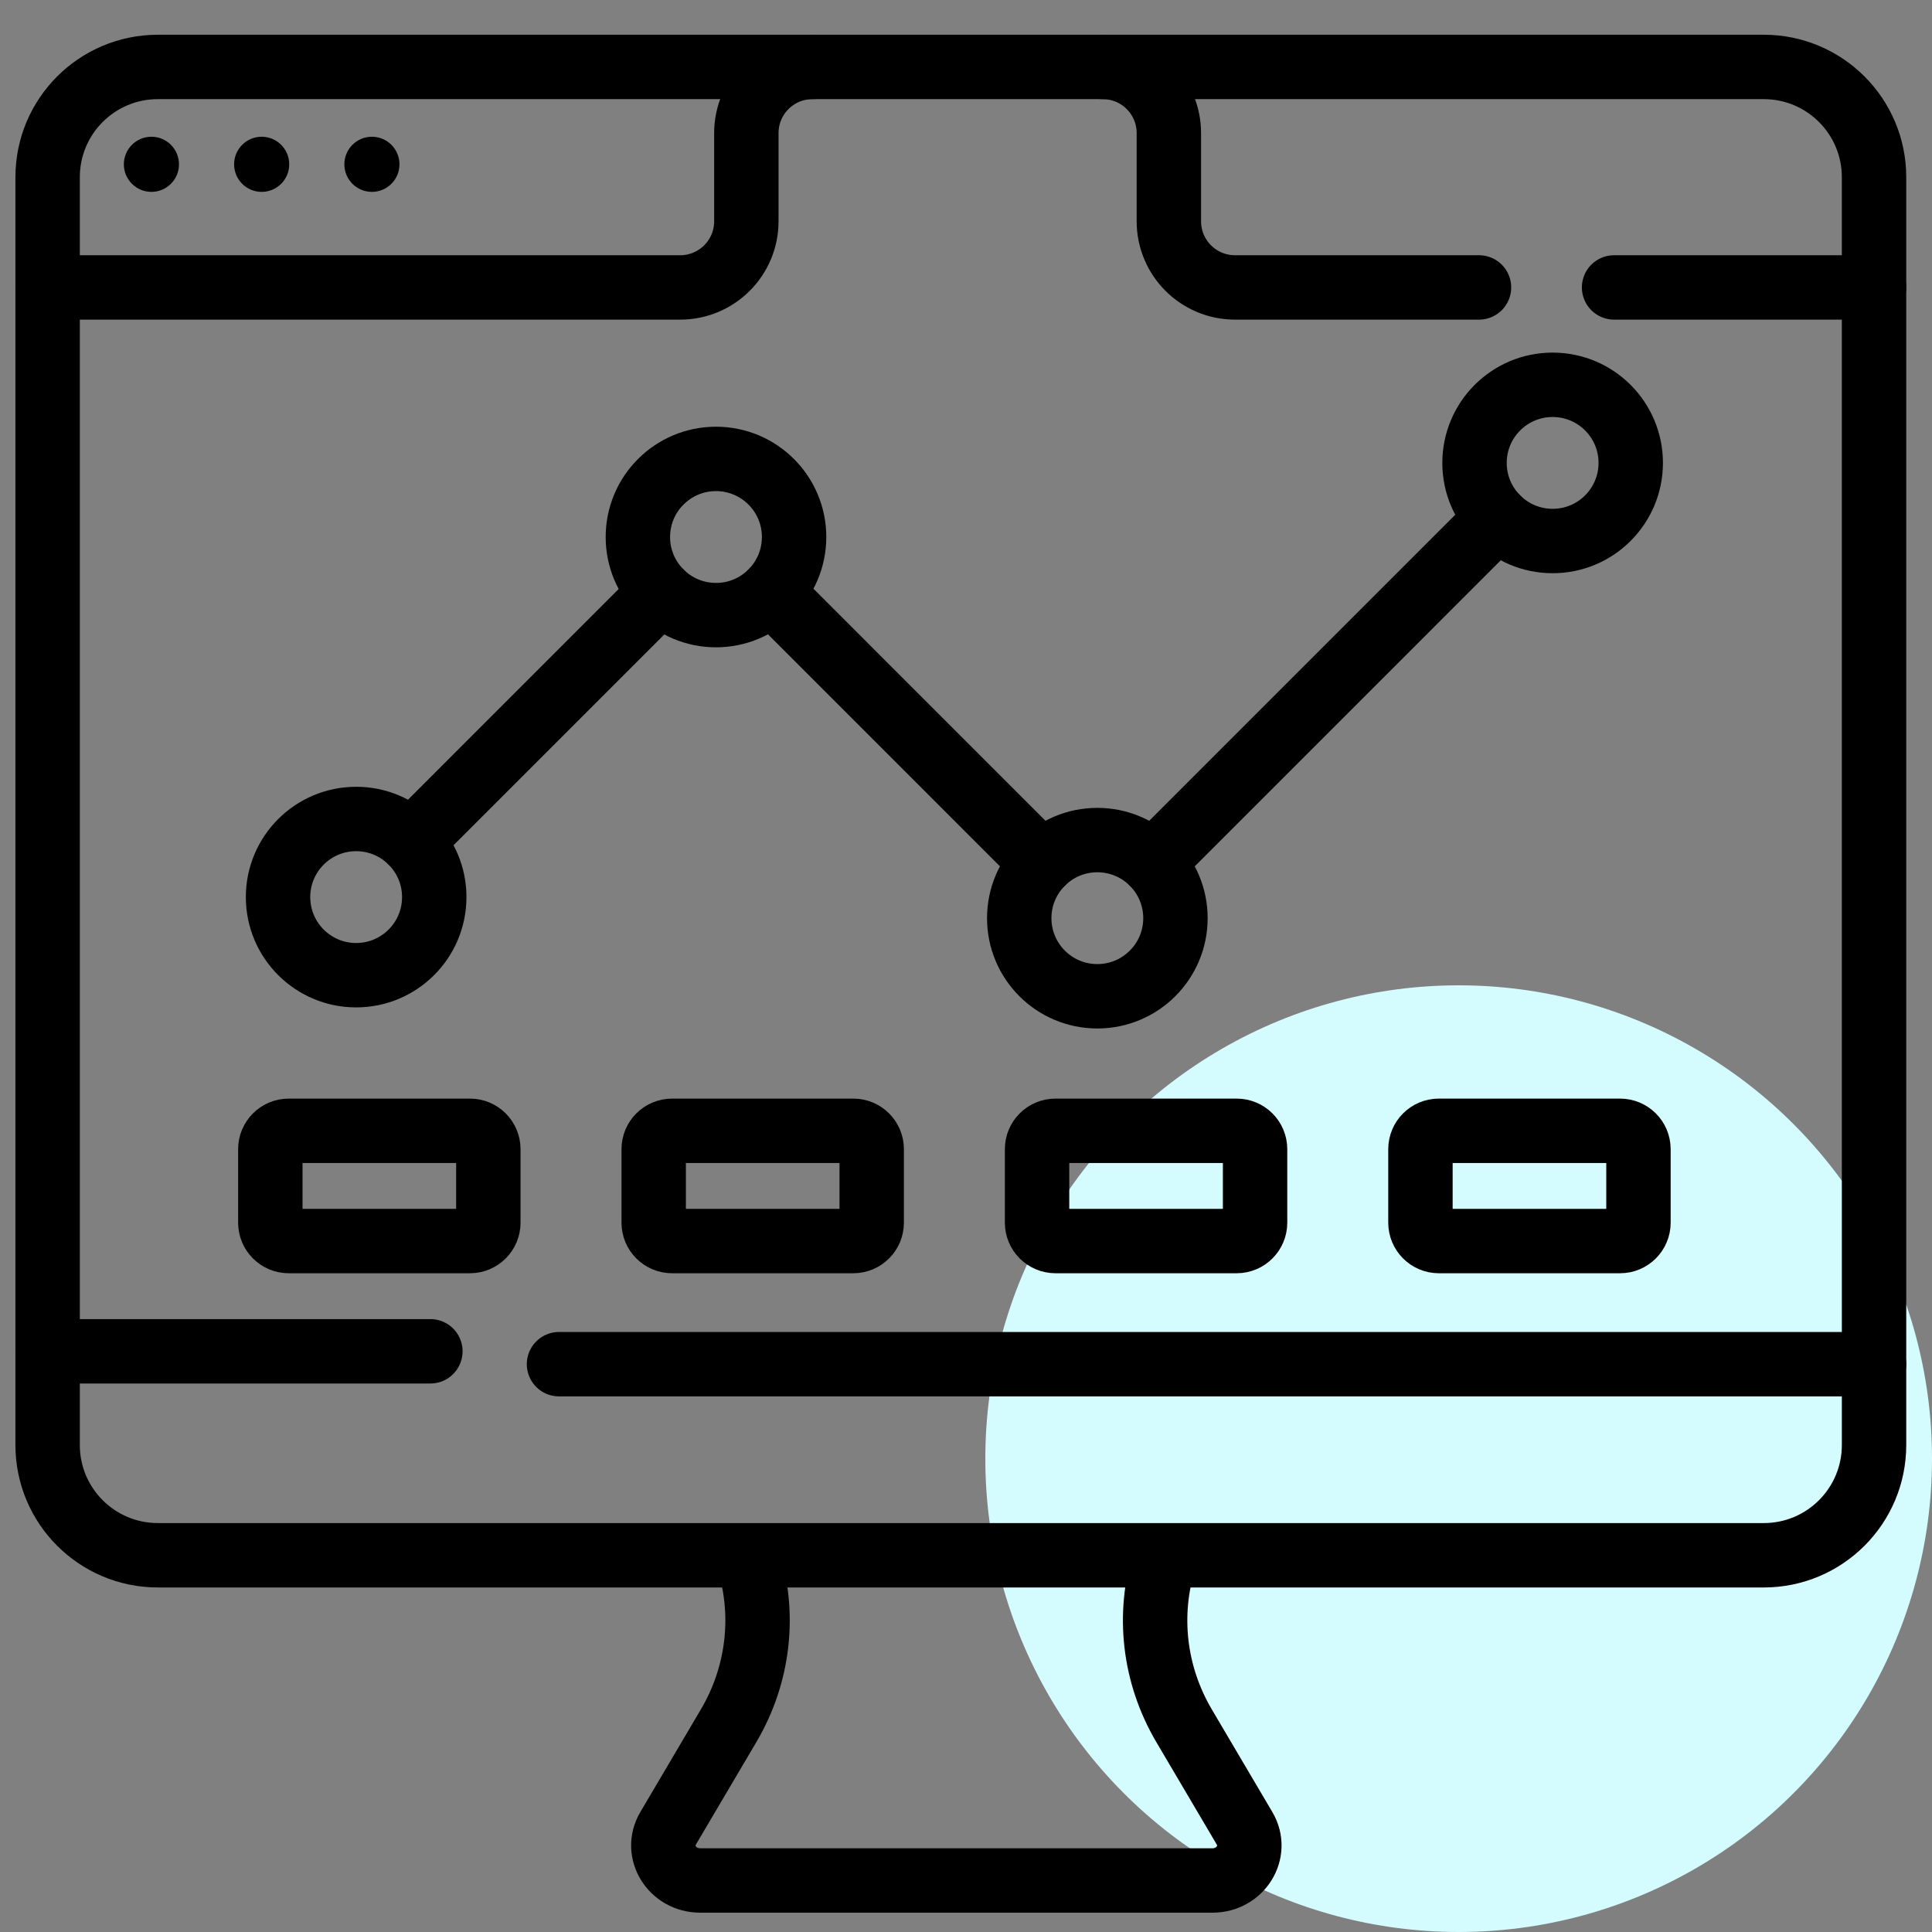
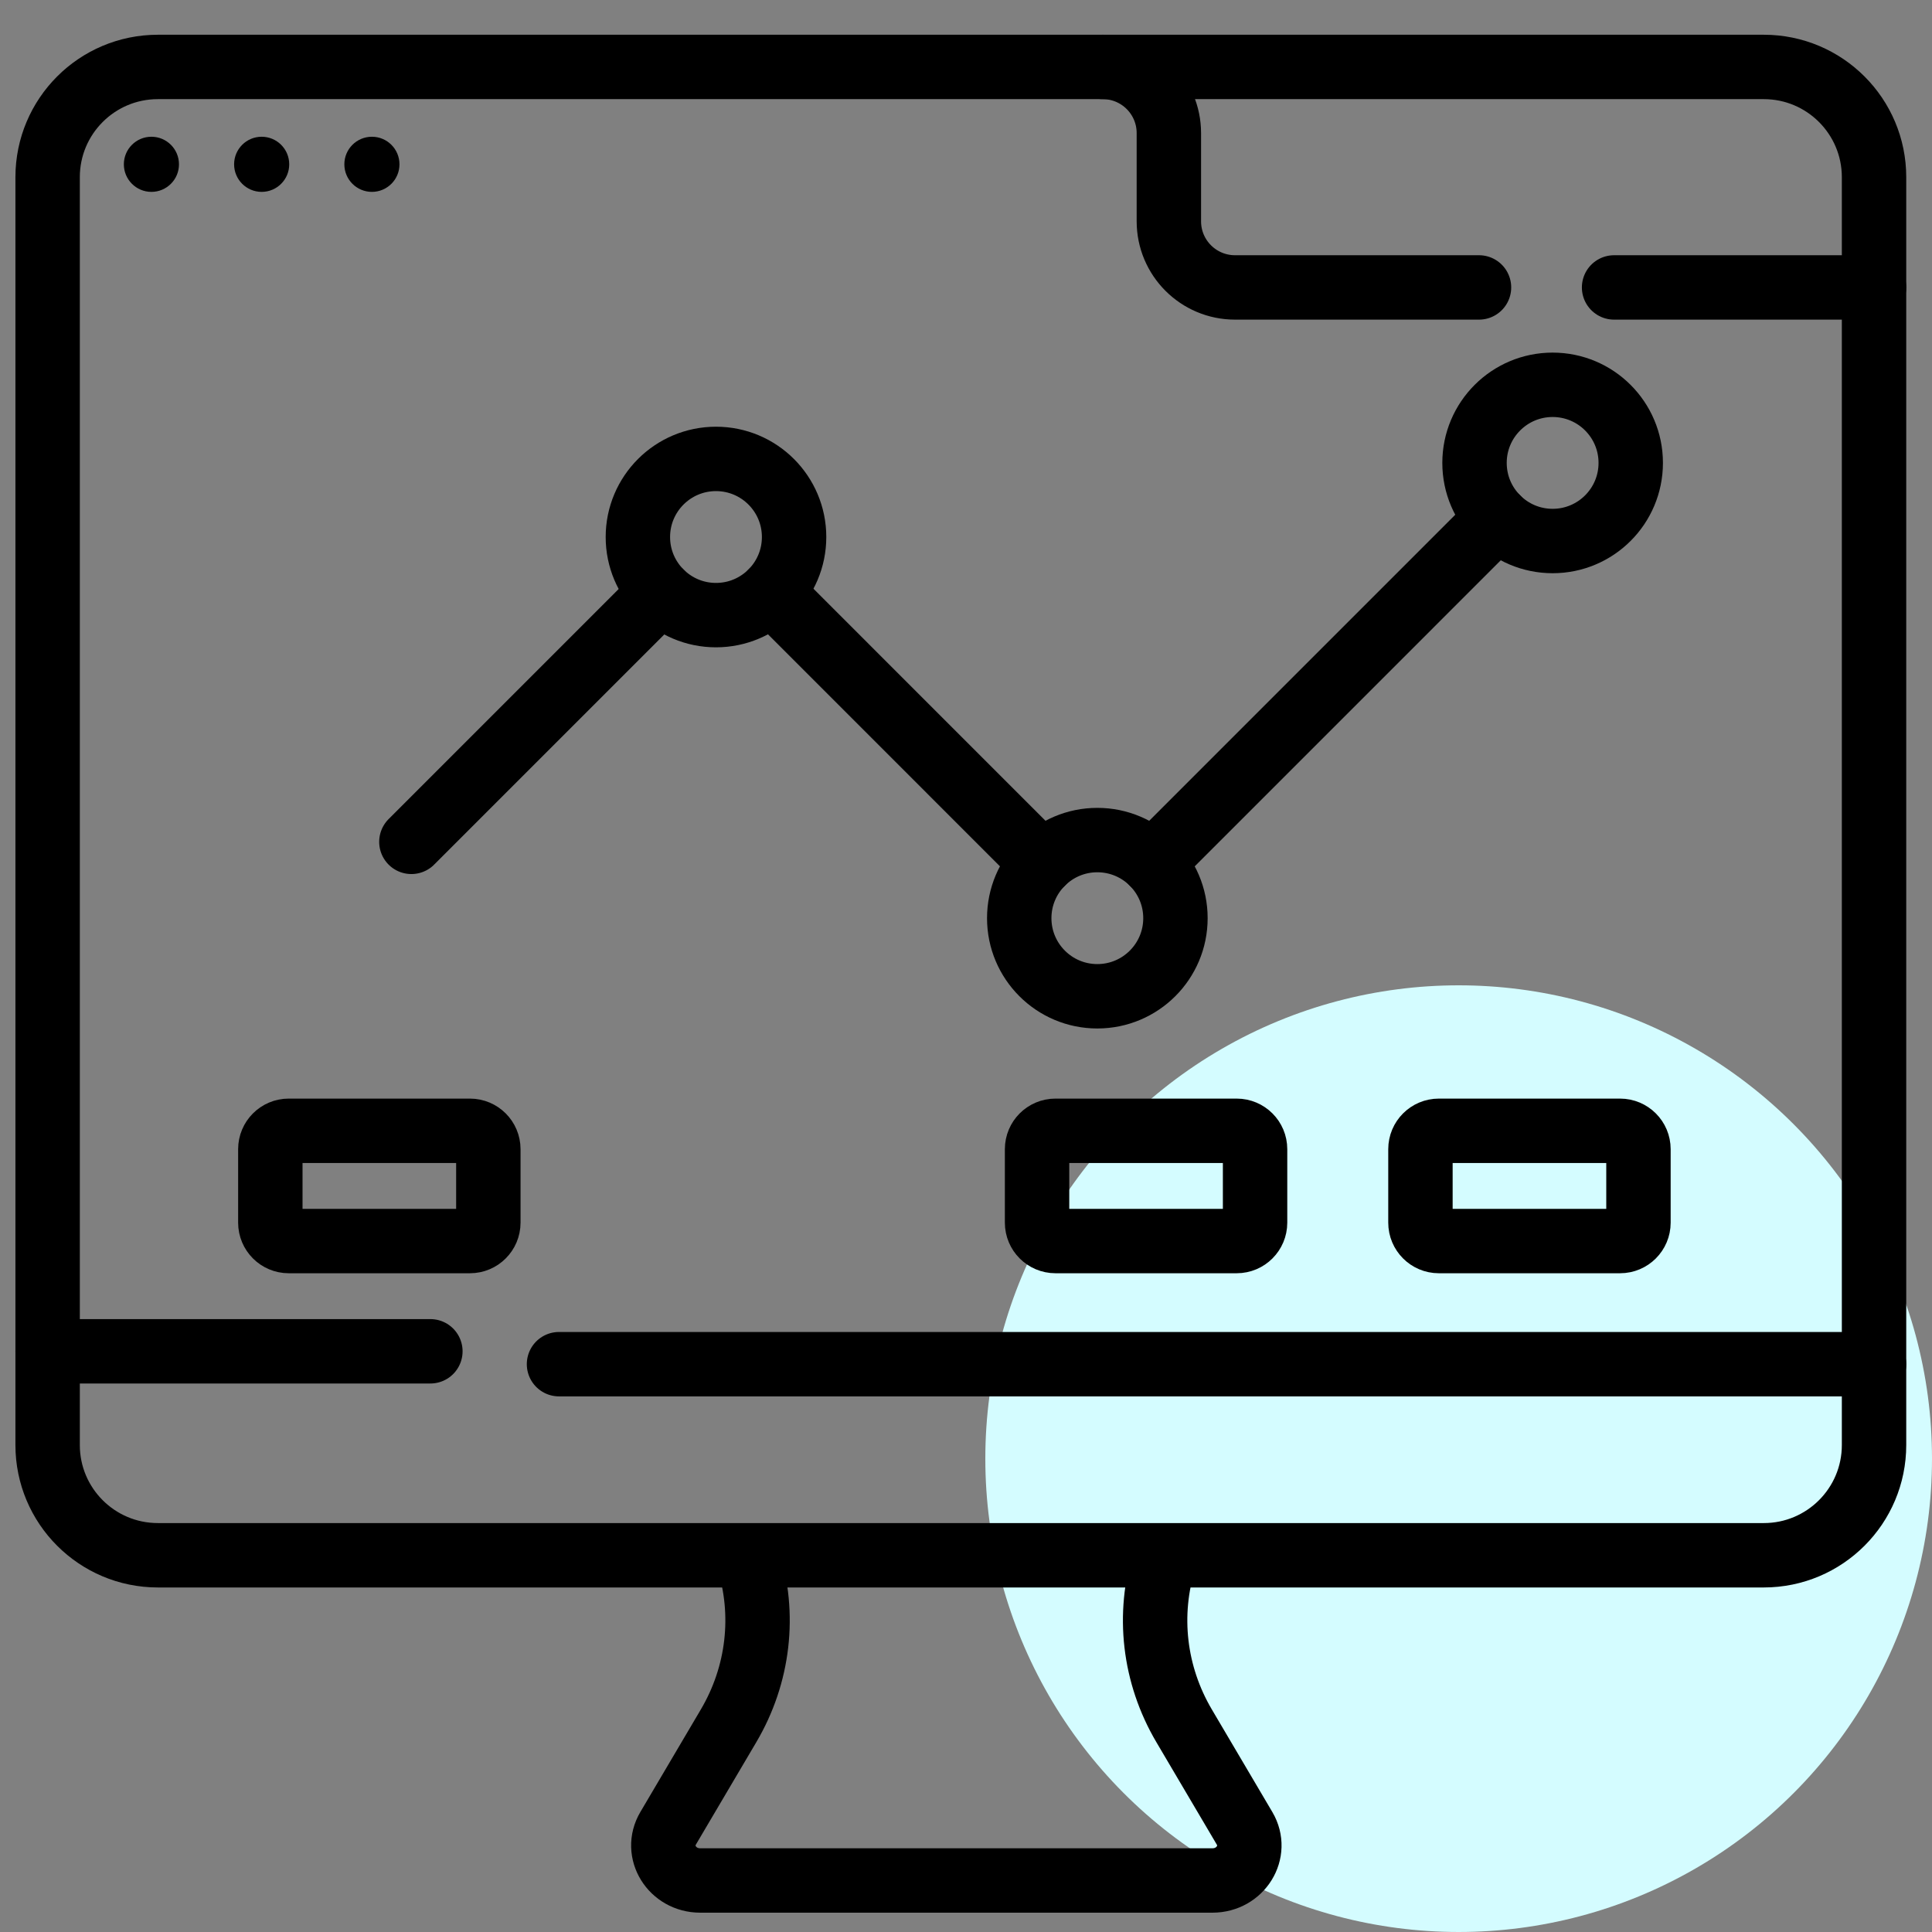
<svg xmlns="http://www.w3.org/2000/svg" width="300" height="300" viewBox="0 0 300 300" fill="none">
  <rect x="0" y="0" width="300" height="300" fill="#808080" stroke="none" />
  <circle cx="226.5" cy="226.5" r="73.5" fill="#D4FCFF" />
  <mask id="mask0_1465_177" style="mask-type:luminance" maskUnits="userSpaceOnUse" x="0" y="0" width="300" height="300">
    <path d="M0 3.05176e-05H300V300H0V3.05176e-05Z" fill="white" />
  </mask>
  <g mask="url(#mask0_1465_177)">
    <path d="M273.881 241.501H24.514C15.059 241.501 7.395 233.837 7.395 224.382V27.514C7.395 18.059 15.059 10.395 24.514 10.395H273.881C283.335 10.395 291 18.059 291 27.514V224.382C291 233.837 283.335 241.501 273.881 241.501Z" stroke="black" stroke-width="10" stroke-miterlimit="10" stroke-linecap="round" stroke-linejoin="round" />
    <path d="M180.854 242C178.109 250.687 179.195 260.06 183.862 267.974L193.262 283.91C195.399 287.533 192.64 292 188.265 292H108.735C104.36 292 101.601 287.533 103.738 283.91L113.138 267.974C117.805 260.06 118.891 250.687 116.146 242" stroke="black" stroke-width="10" stroke-miterlimit="10" stroke-linecap="round" stroke-linejoin="round" />
    <path d="M27.792 25.514C27.792 27.877 25.876 29.794 23.512 29.794C21.148 29.794 19.232 27.877 19.232 25.514C19.232 23.15 21.148 21.234 23.512 21.234C25.876 21.234 27.792 23.15 27.792 25.514Z" fill="black" />
    <path d="M44.911 25.514C44.911 27.877 42.995 29.794 40.631 29.794C38.267 29.794 36.352 27.877 36.352 25.514C36.352 23.15 38.267 21.234 40.631 21.234C42.995 21.234 44.911 23.15 44.911 25.514Z" fill="black" />
    <path d="M62.03 25.514C62.03 27.877 60.115 29.794 57.751 29.794C55.386 29.794 53.471 27.877 53.471 25.514C53.471 23.15 55.386 21.234 57.751 21.234C60.115 21.234 62.03 23.15 62.03 25.514Z" fill="black" />
    <path d="M250.633 44.632H290.999" stroke="black" stroke-width="10" stroke-miterlimit="10" stroke-linecap="round" stroke-linejoin="round" />
    <path d="M171.229 10.394C176.901 10.394 181.5 14.993 181.5 20.666V34.361C181.5 40.034 186.099 44.632 191.771 44.632H229.659" stroke="black" stroke-width="10" stroke-miterlimit="10" stroke-linecap="round" stroke-linejoin="round" />
-     <path d="M7.395 44.632H105.621C111.294 44.632 115.893 40.033 115.893 34.36V20.665C115.893 14.992 120.491 10.394 126.164 10.394" stroke="black" stroke-width="10" stroke-miterlimit="10" stroke-linecap="round" stroke-linejoin="round" />
    <path d="M66.829 209.829H7.395" stroke="black" stroke-width="10" stroke-miterlimit="10" stroke-linecap="round" stroke-linejoin="round" />
    <path d="M290.999 211.829H86.801" stroke="black" stroke-width="10" stroke-miterlimit="10" stroke-linecap="round" stroke-linejoin="round" />
    <path d="M232.515 80.454L178.973 133.997" stroke="black" stroke-width="10" stroke-miterlimit="10" stroke-linecap="round" stroke-linejoin="round" />
    <path d="M102.619 91.981L63.879 130.722" stroke="black" stroke-width="10" stroke-miterlimit="10" stroke-linecap="round" stroke-linejoin="round" />
    <path d="M119.773 91.947L161.818 133.997H161.823" stroke="black" stroke-width="10" stroke-miterlimit="10" stroke-linecap="round" stroke-linejoin="round" />
-     <path d="M67.431 139.3C67.431 145.999 62.001 151.428 55.303 151.428C48.604 151.428 43.174 145.999 43.174 139.3C43.174 132.601 48.604 127.171 55.303 127.171C62.001 127.171 67.431 132.601 67.431 139.3Z" stroke="black" stroke-width="10" stroke-miterlimit="10" stroke-linecap="round" stroke-linejoin="round" />
    <path d="M123.306 83.388C123.306 90.087 117.876 95.516 111.178 95.516C104.479 95.516 99.049 90.087 99.049 83.388C99.049 76.689 104.479 71.259 111.178 71.259C117.876 71.259 123.306 76.689 123.306 83.388Z" stroke="black" stroke-width="10" stroke-miterlimit="10" stroke-linecap="round" stroke-linejoin="round" />
    <path d="M182.523 142.573C182.523 149.272 177.093 154.702 170.394 154.702C163.696 154.702 158.266 149.272 158.266 142.573C158.266 135.875 163.696 130.445 170.394 130.445C177.093 130.445 182.523 135.875 182.523 142.573Z" stroke="black" stroke-width="10" stroke-miterlimit="10" stroke-linecap="round" stroke-linejoin="round" />
    <path d="M253.22 71.88C253.22 78.579 247.79 84.009 241.091 84.009C234.393 84.009 228.963 78.579 228.963 71.88C228.963 65.182 234.393 59.752 241.091 59.752C247.79 59.752 253.22 65.182 253.22 71.88Z" stroke="black" stroke-width="10" stroke-miterlimit="10" stroke-linecap="round" stroke-linejoin="round" />
    <path d="M72.976 192.709H44.83C43.254 192.709 41.977 191.432 41.977 189.856V178.444C41.977 176.868 43.254 175.59 44.83 175.59H72.976C74.552 175.59 75.829 176.868 75.829 178.444V189.856C75.829 191.432 74.552 192.709 72.976 192.709Z" stroke="black" stroke-width="10" stroke-miterlimit="10" stroke-linecap="round" stroke-linejoin="round" />
-     <path d="M132.505 192.709H104.359C102.784 192.709 101.506 191.432 101.506 189.856V178.443C101.506 176.868 102.784 175.59 104.359 175.59H132.505C134.081 175.59 135.358 176.868 135.358 178.443V189.856C135.358 191.432 134.081 192.709 132.505 192.709Z" stroke="black" stroke-width="10" stroke-miterlimit="10" stroke-linecap="round" stroke-linejoin="round" />
    <path d="M192.034 192.709H163.888C162.312 192.709 161.035 191.432 161.035 189.856V178.444C161.035 176.868 162.312 175.59 163.888 175.59H192.034C193.61 175.59 194.887 176.868 194.887 178.444V189.856C194.887 191.432 193.61 192.709 192.034 192.709Z" stroke="black" stroke-width="10" stroke-miterlimit="10" stroke-linecap="round" stroke-linejoin="round" />
    <path d="M251.566 192.709H223.42C221.843 192.709 220.566 191.432 220.566 189.856V178.444C220.566 176.868 221.843 175.59 223.42 175.59H251.566C253.141 175.59 254.419 176.868 254.419 178.444V189.856C254.419 191.432 253.141 192.709 251.566 192.709Z" stroke="black" stroke-width="10" stroke-miterlimit="10" stroke-linecap="round" stroke-linejoin="round" />
  </g>
</svg>